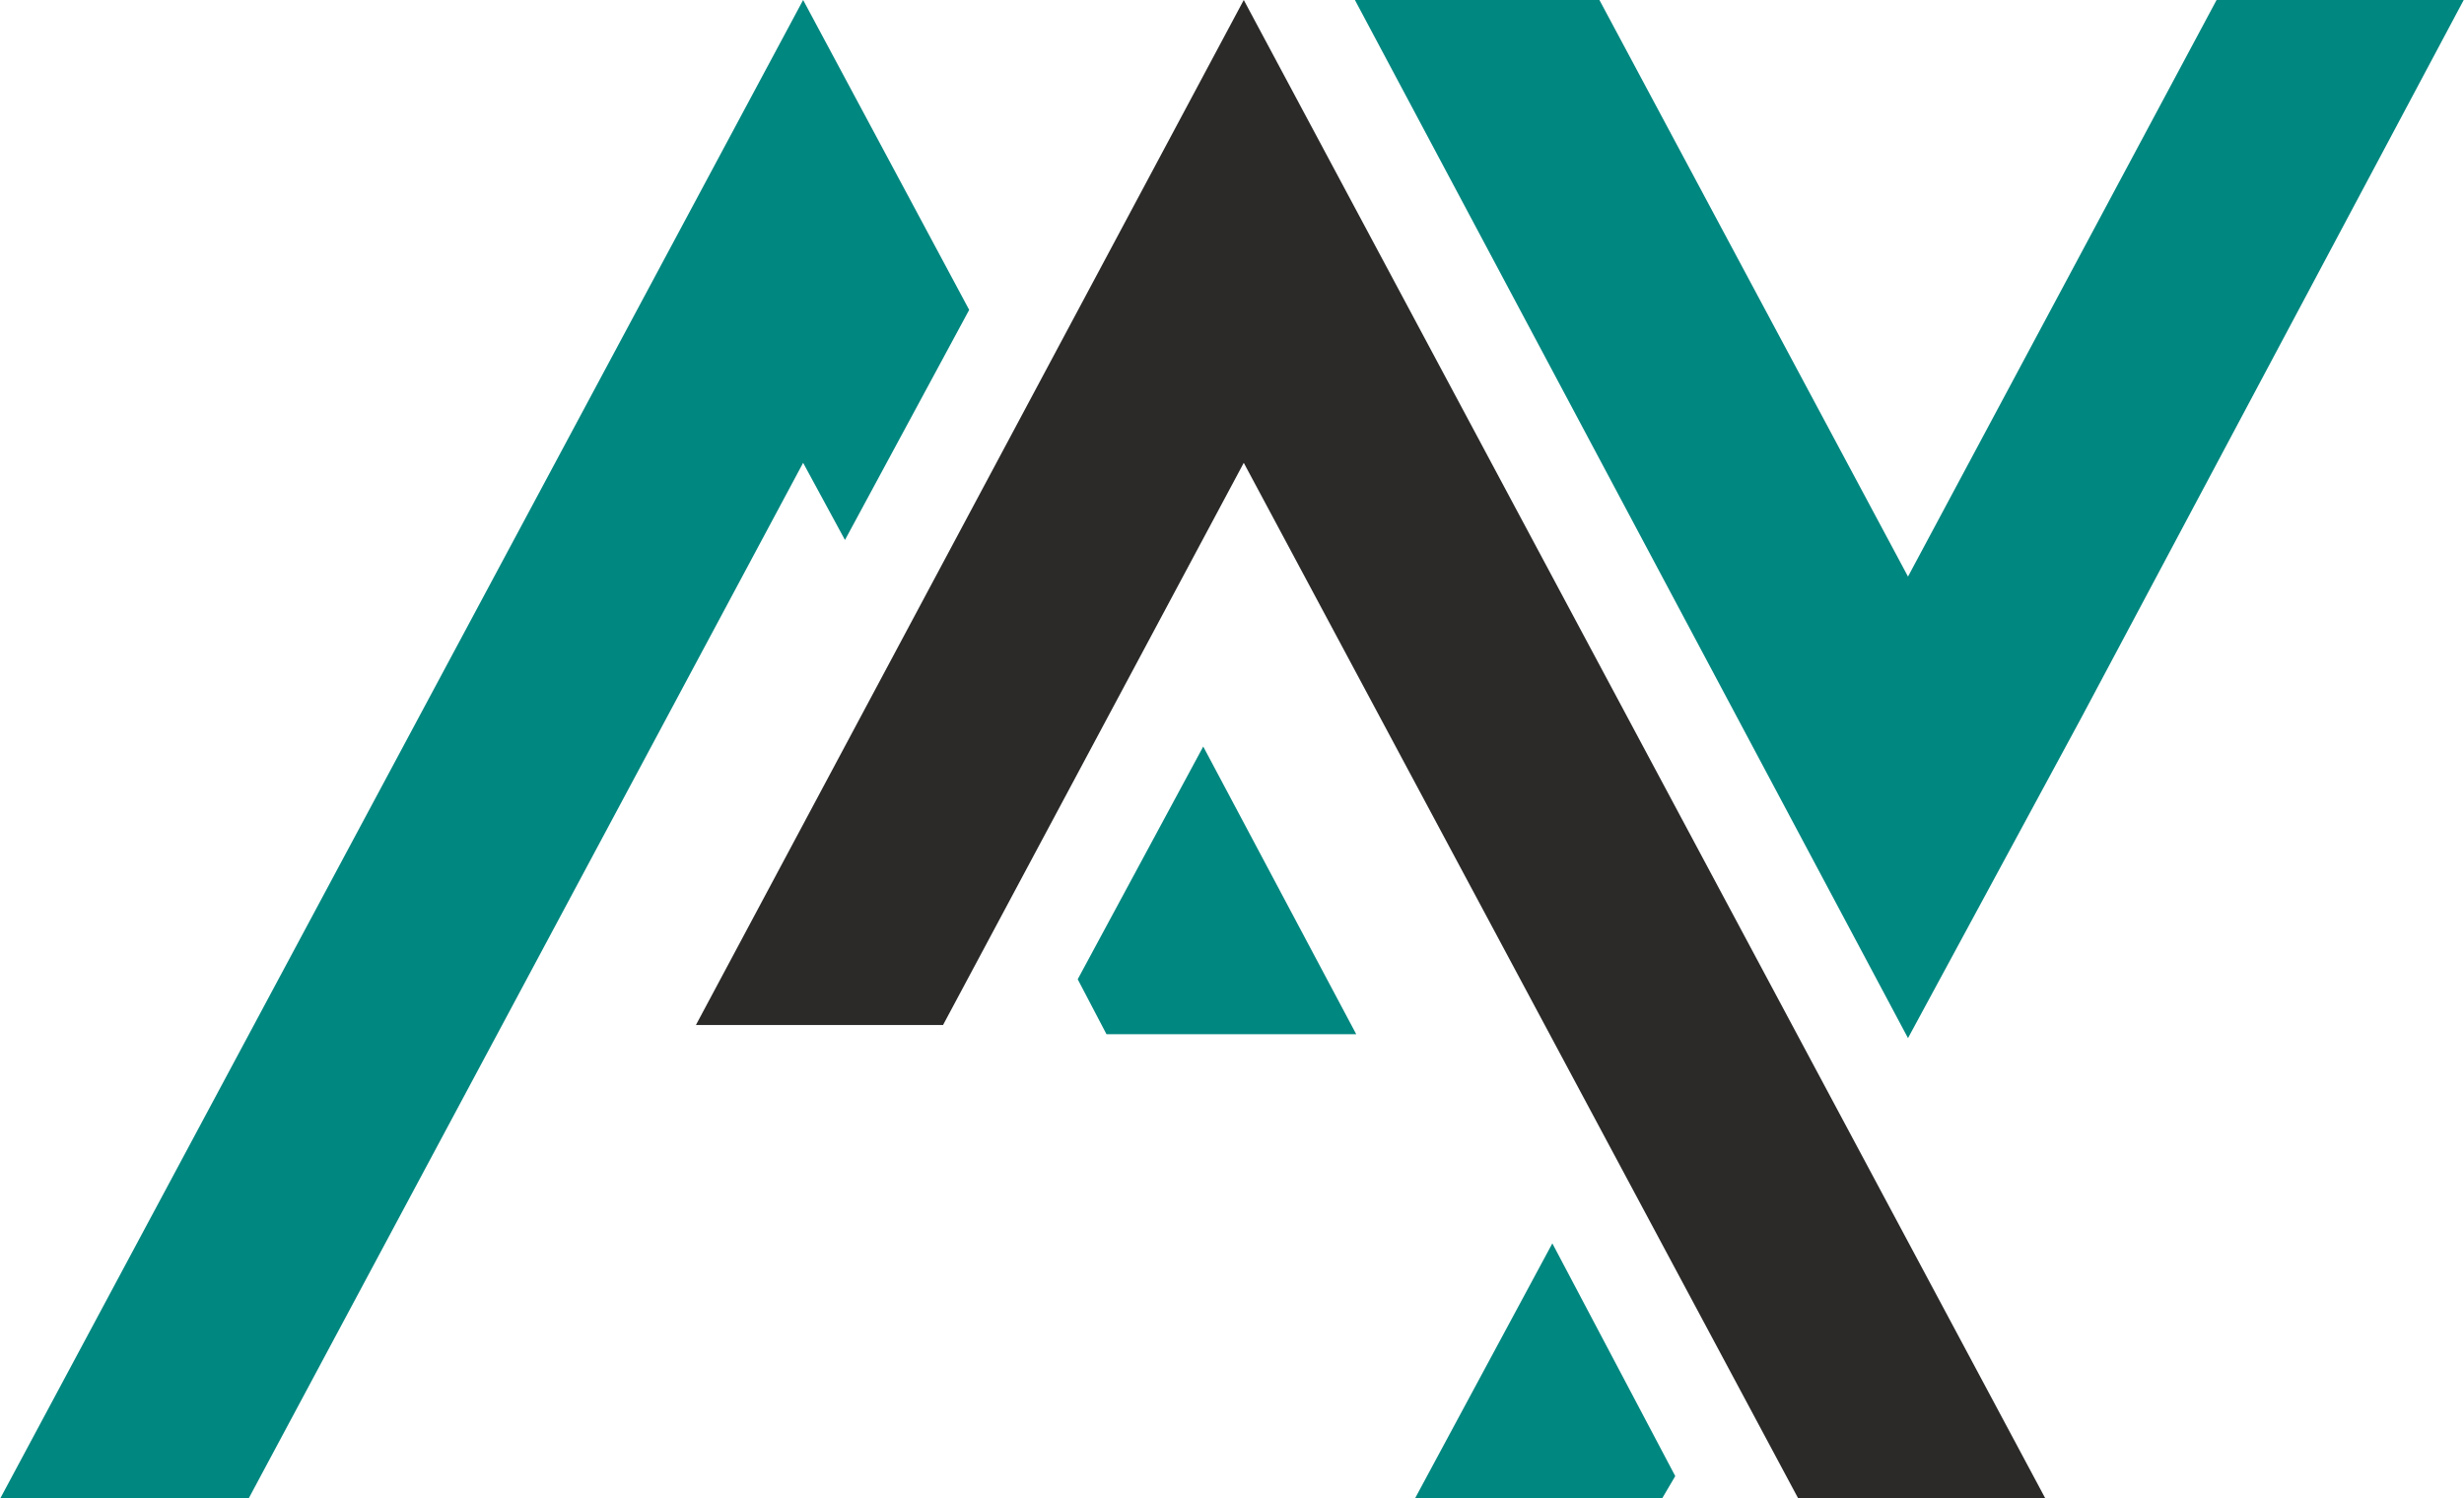
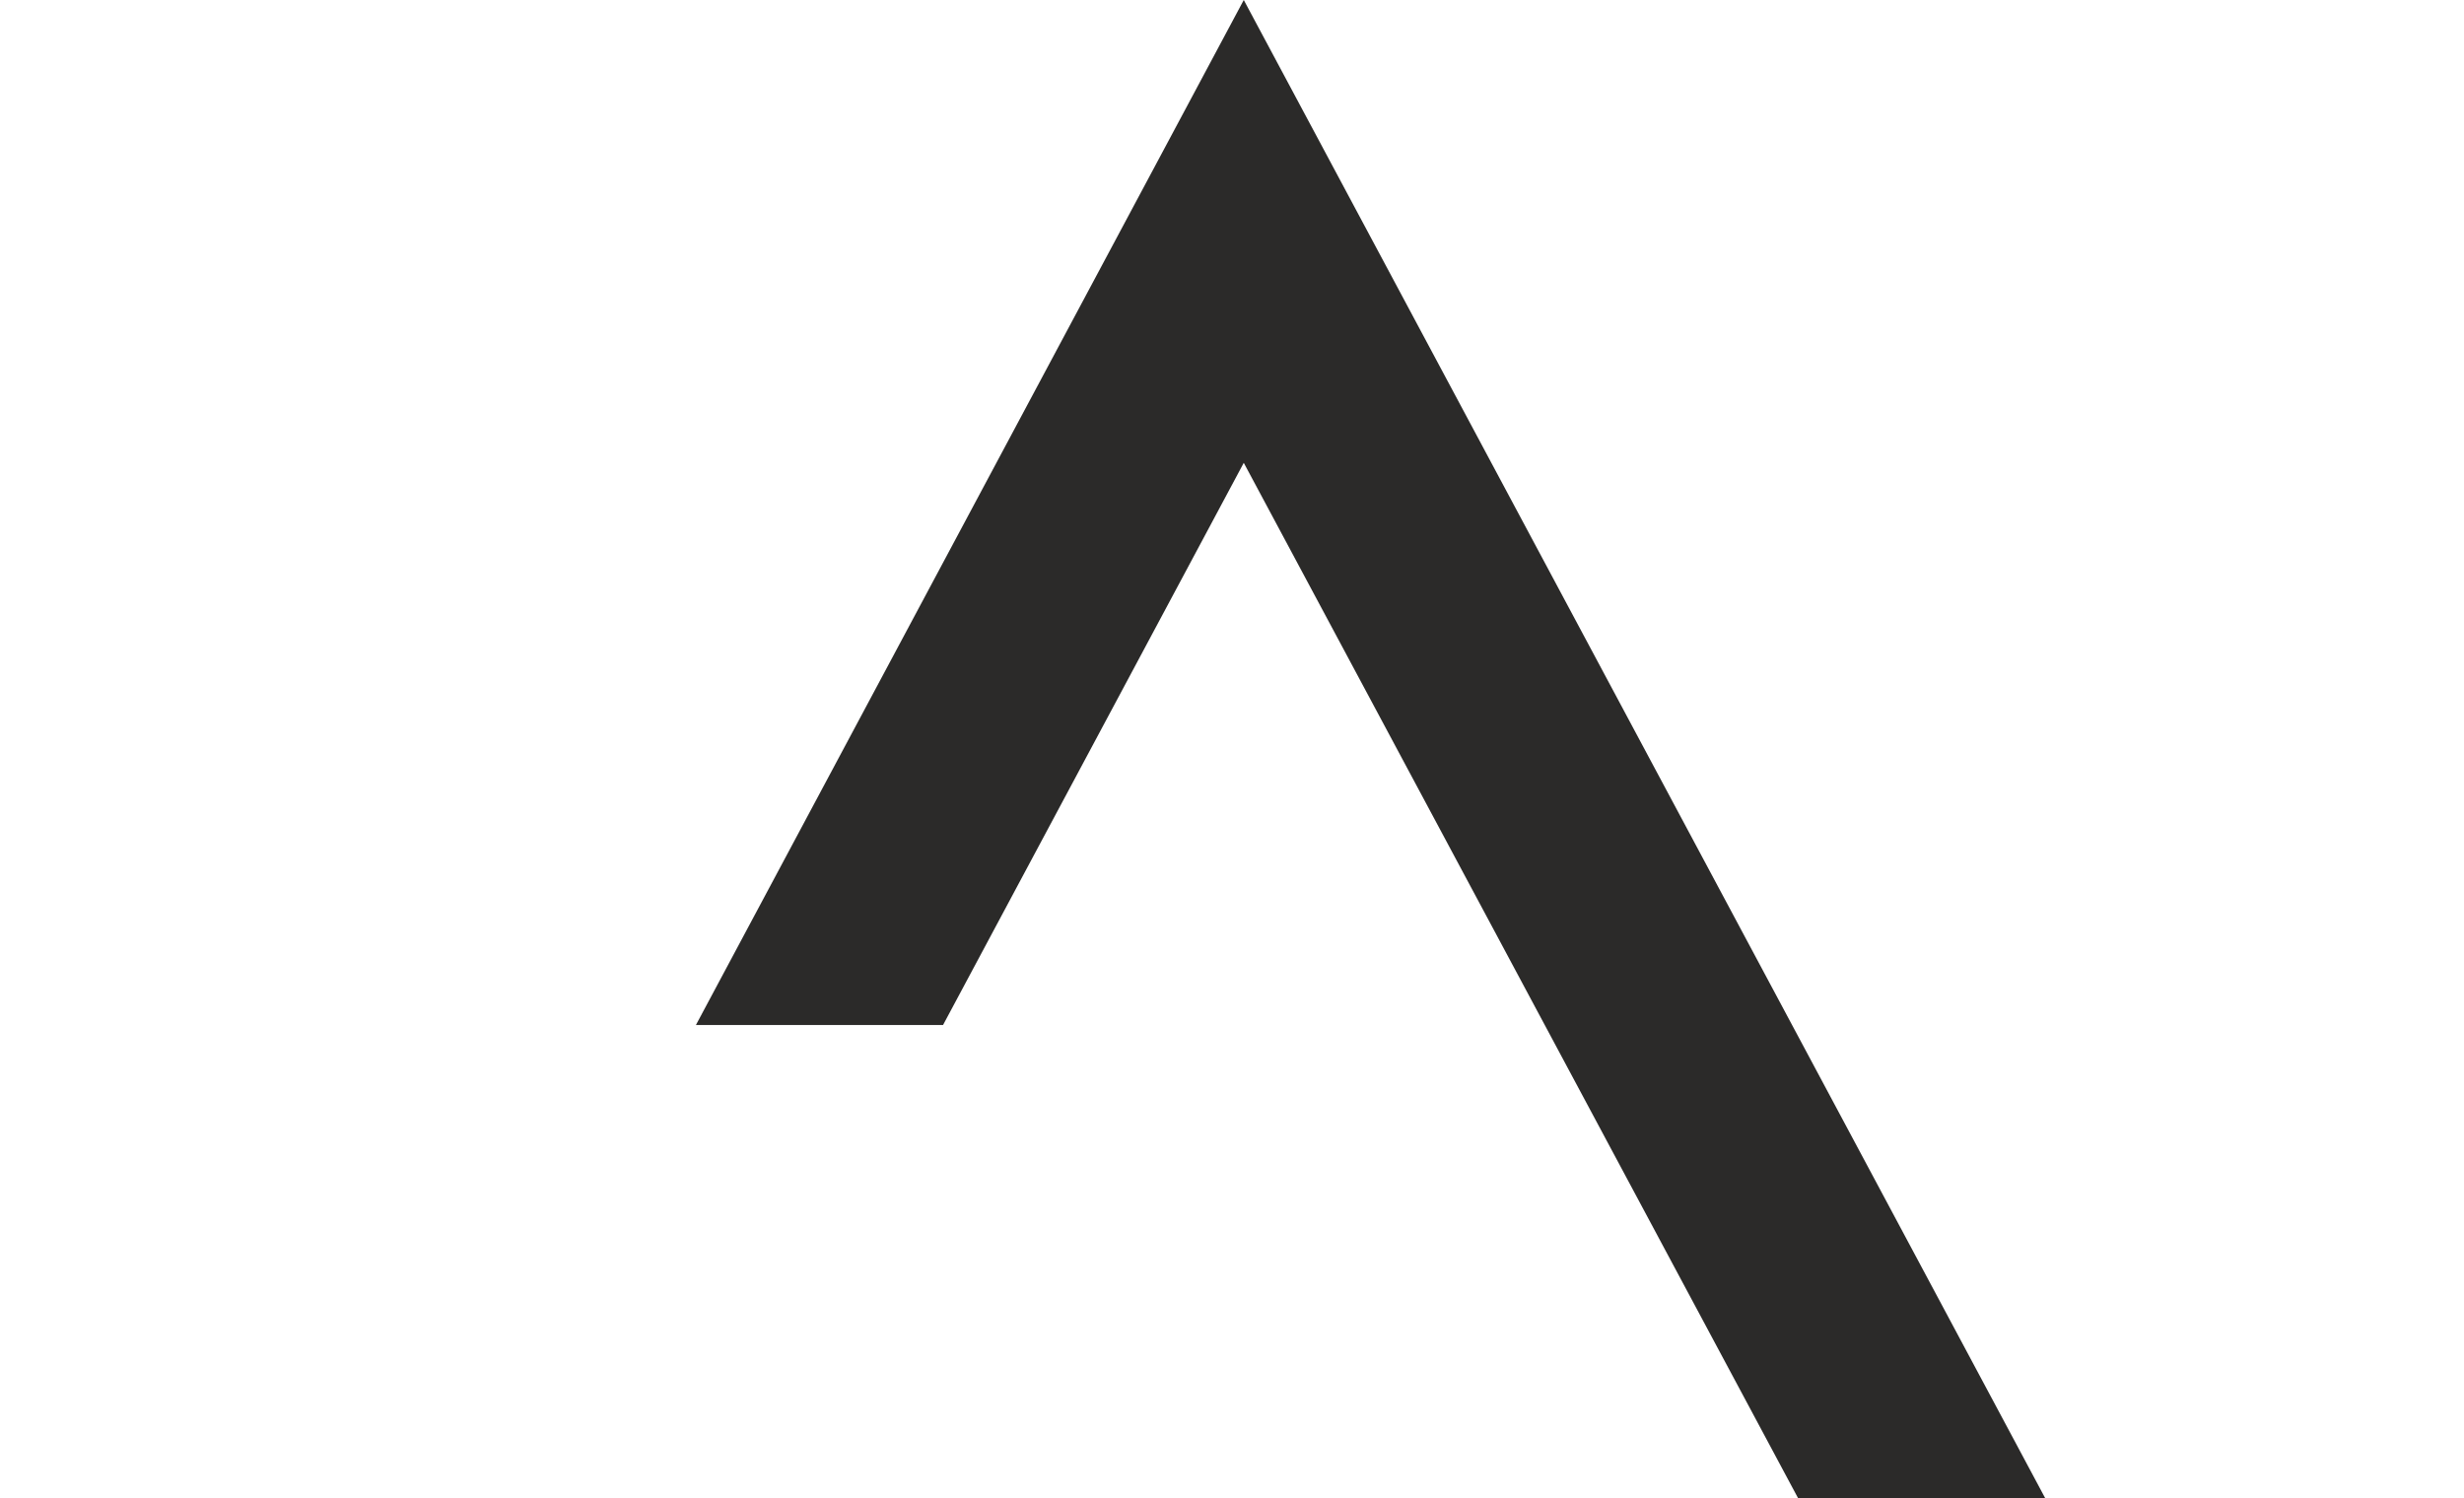
<svg xmlns="http://www.w3.org/2000/svg" xml:space="preserve" width="44.469mm" height="27.043mm" version="1.1" style="shape-rendering:geometricPrecision; text-rendering:geometricPrecision; image-rendering:optimizeQuality; fill-rule:evenodd; clip-rule:evenodd" viewBox="0 0 1884 1146">
  <defs>
    <style type="text/css">
   
    .fil0 {fill:#008780}
    .fil1 {fill:#2B2A29}
   
  </style>
  </defs>
  <g id="Layer_x0020_1">
-     <path class="fil0" d="M1695 0l-236 441 -236 -441 -187 0 423 794 132 -244 293 -550 -189 0 0 0zm-508 951l-105 195 189 0 10 -17 -94 -178z" />
    <polygon class="fil1" points="721,784 951,354 1375,1146 1564,1146 951,0 532,784 " />
-     <path class="fil0" d="M0 1146l190 0 424 -792 32 59 95 -176 -127 -237 -614 1146zm824 -397l22 42 191 0 -117 -220 -96 178 0 0z" />
  </g>
</svg>